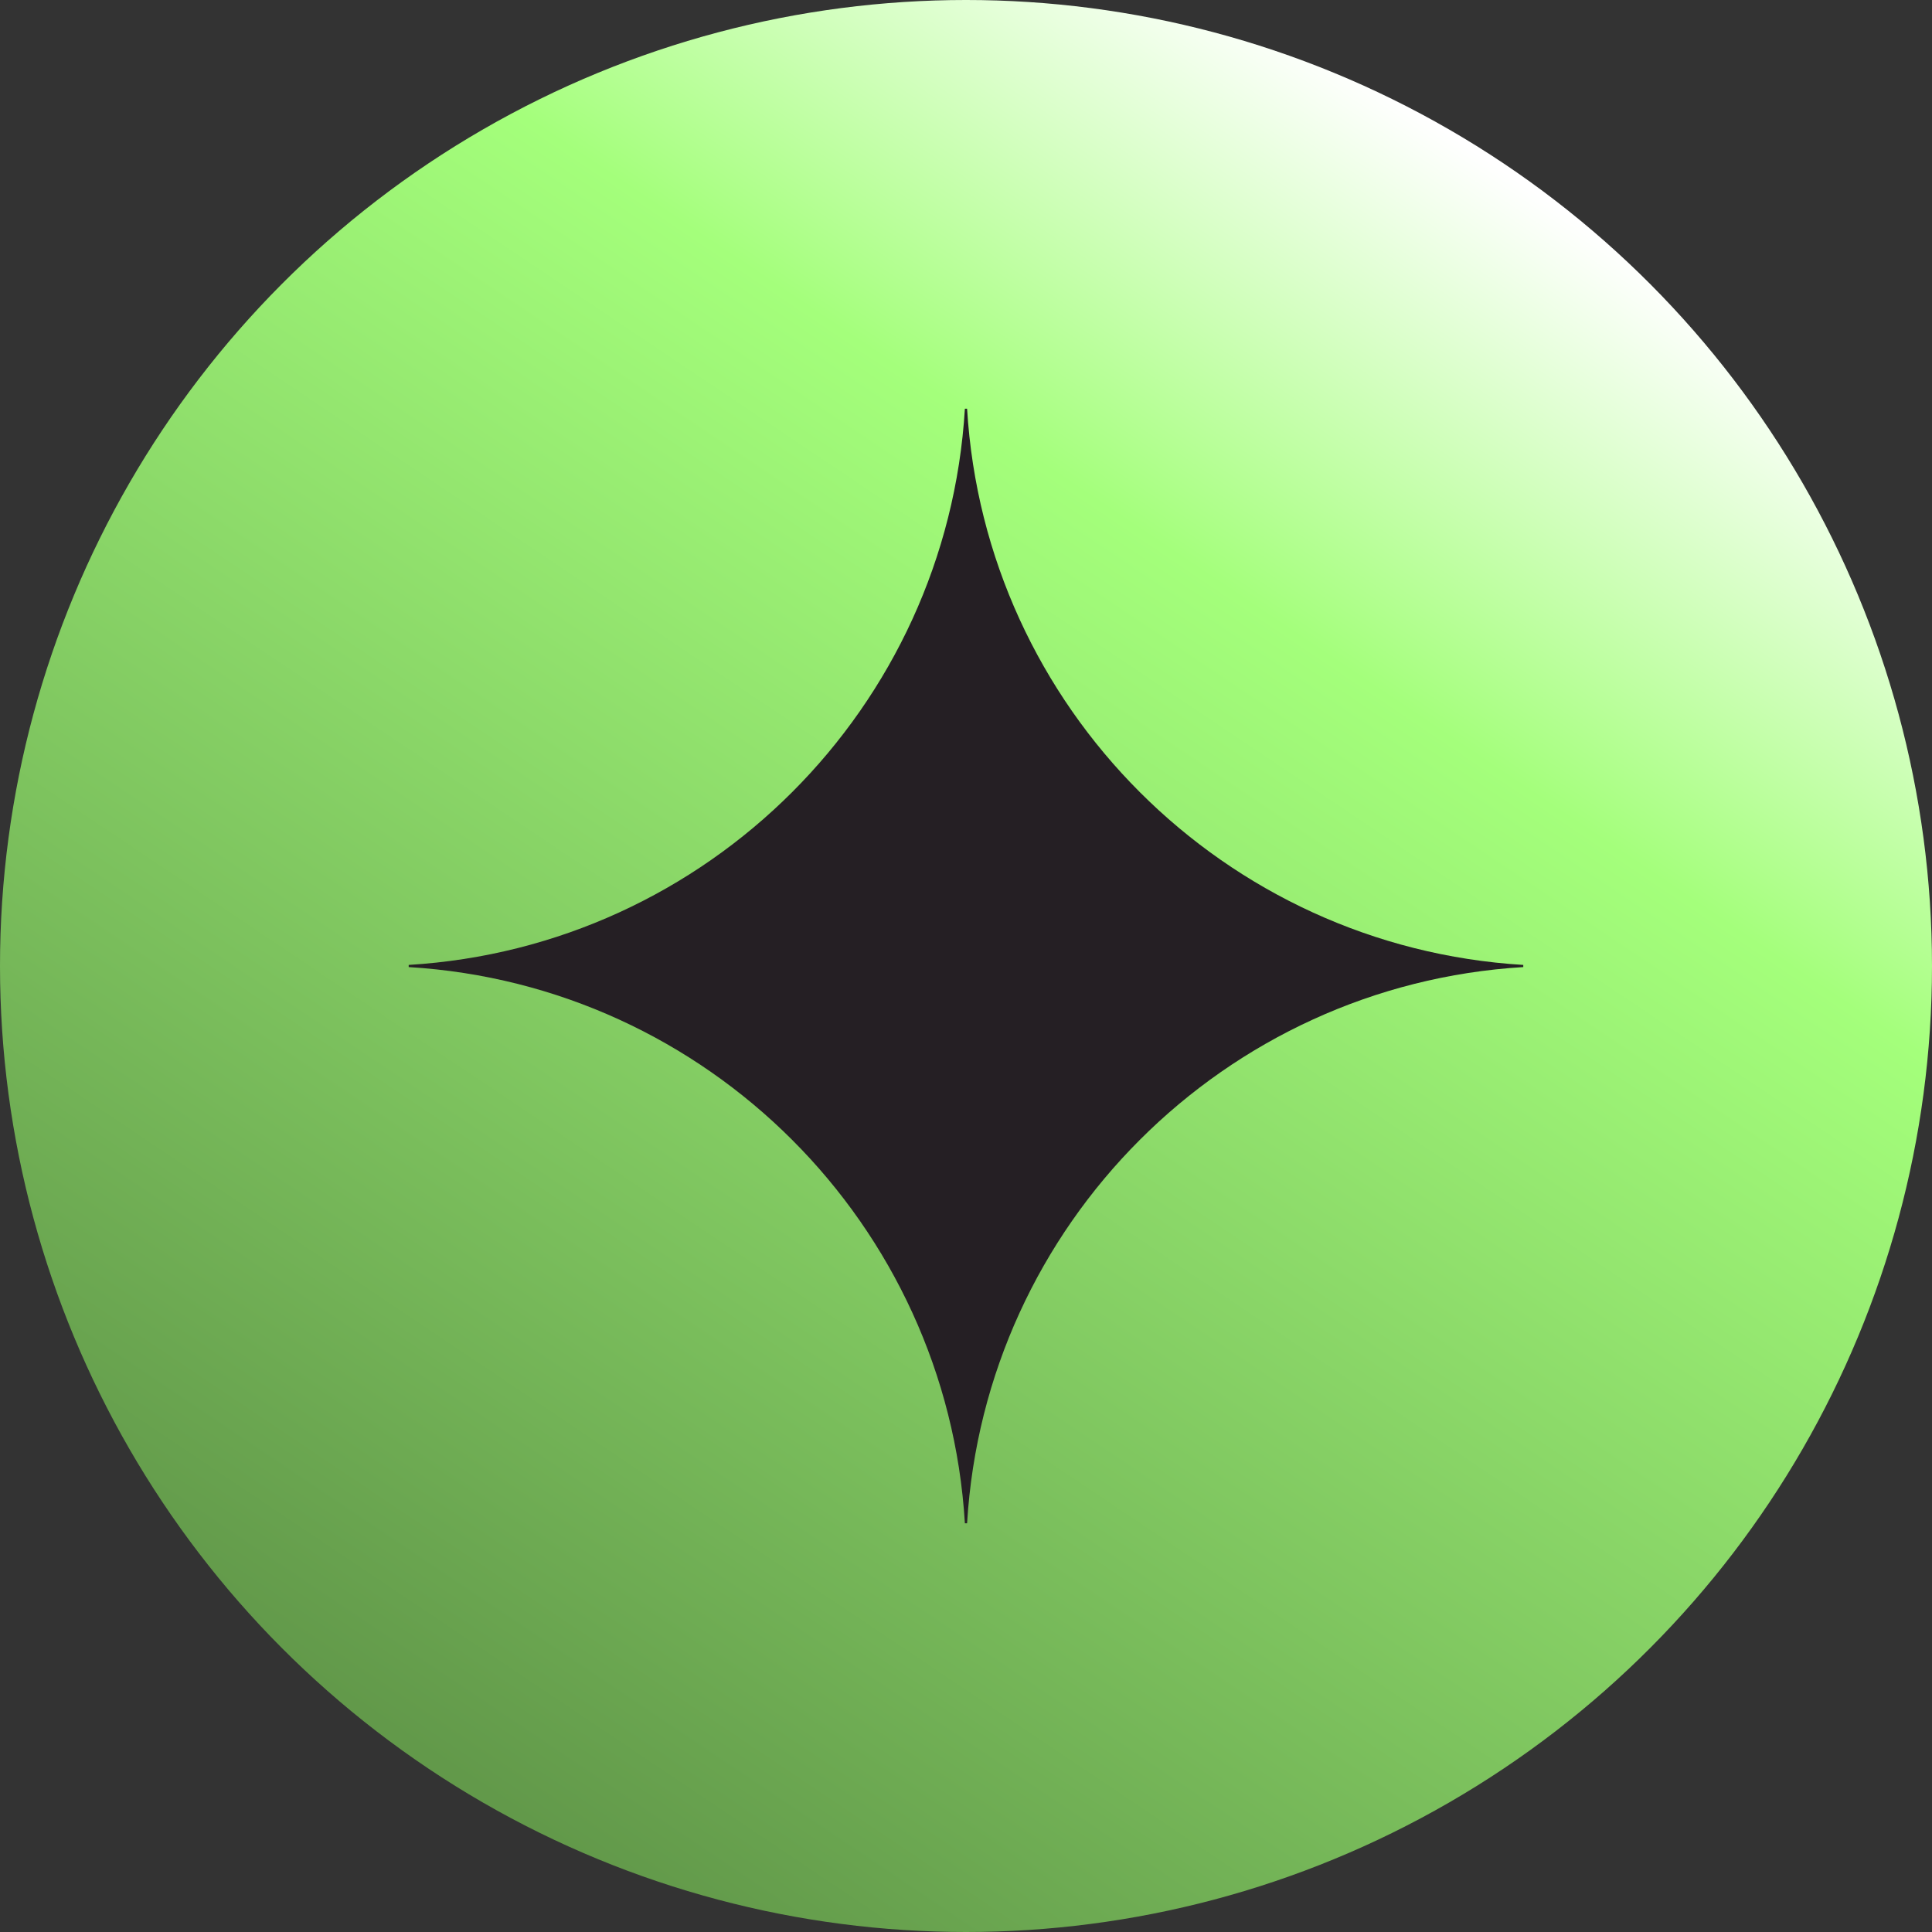
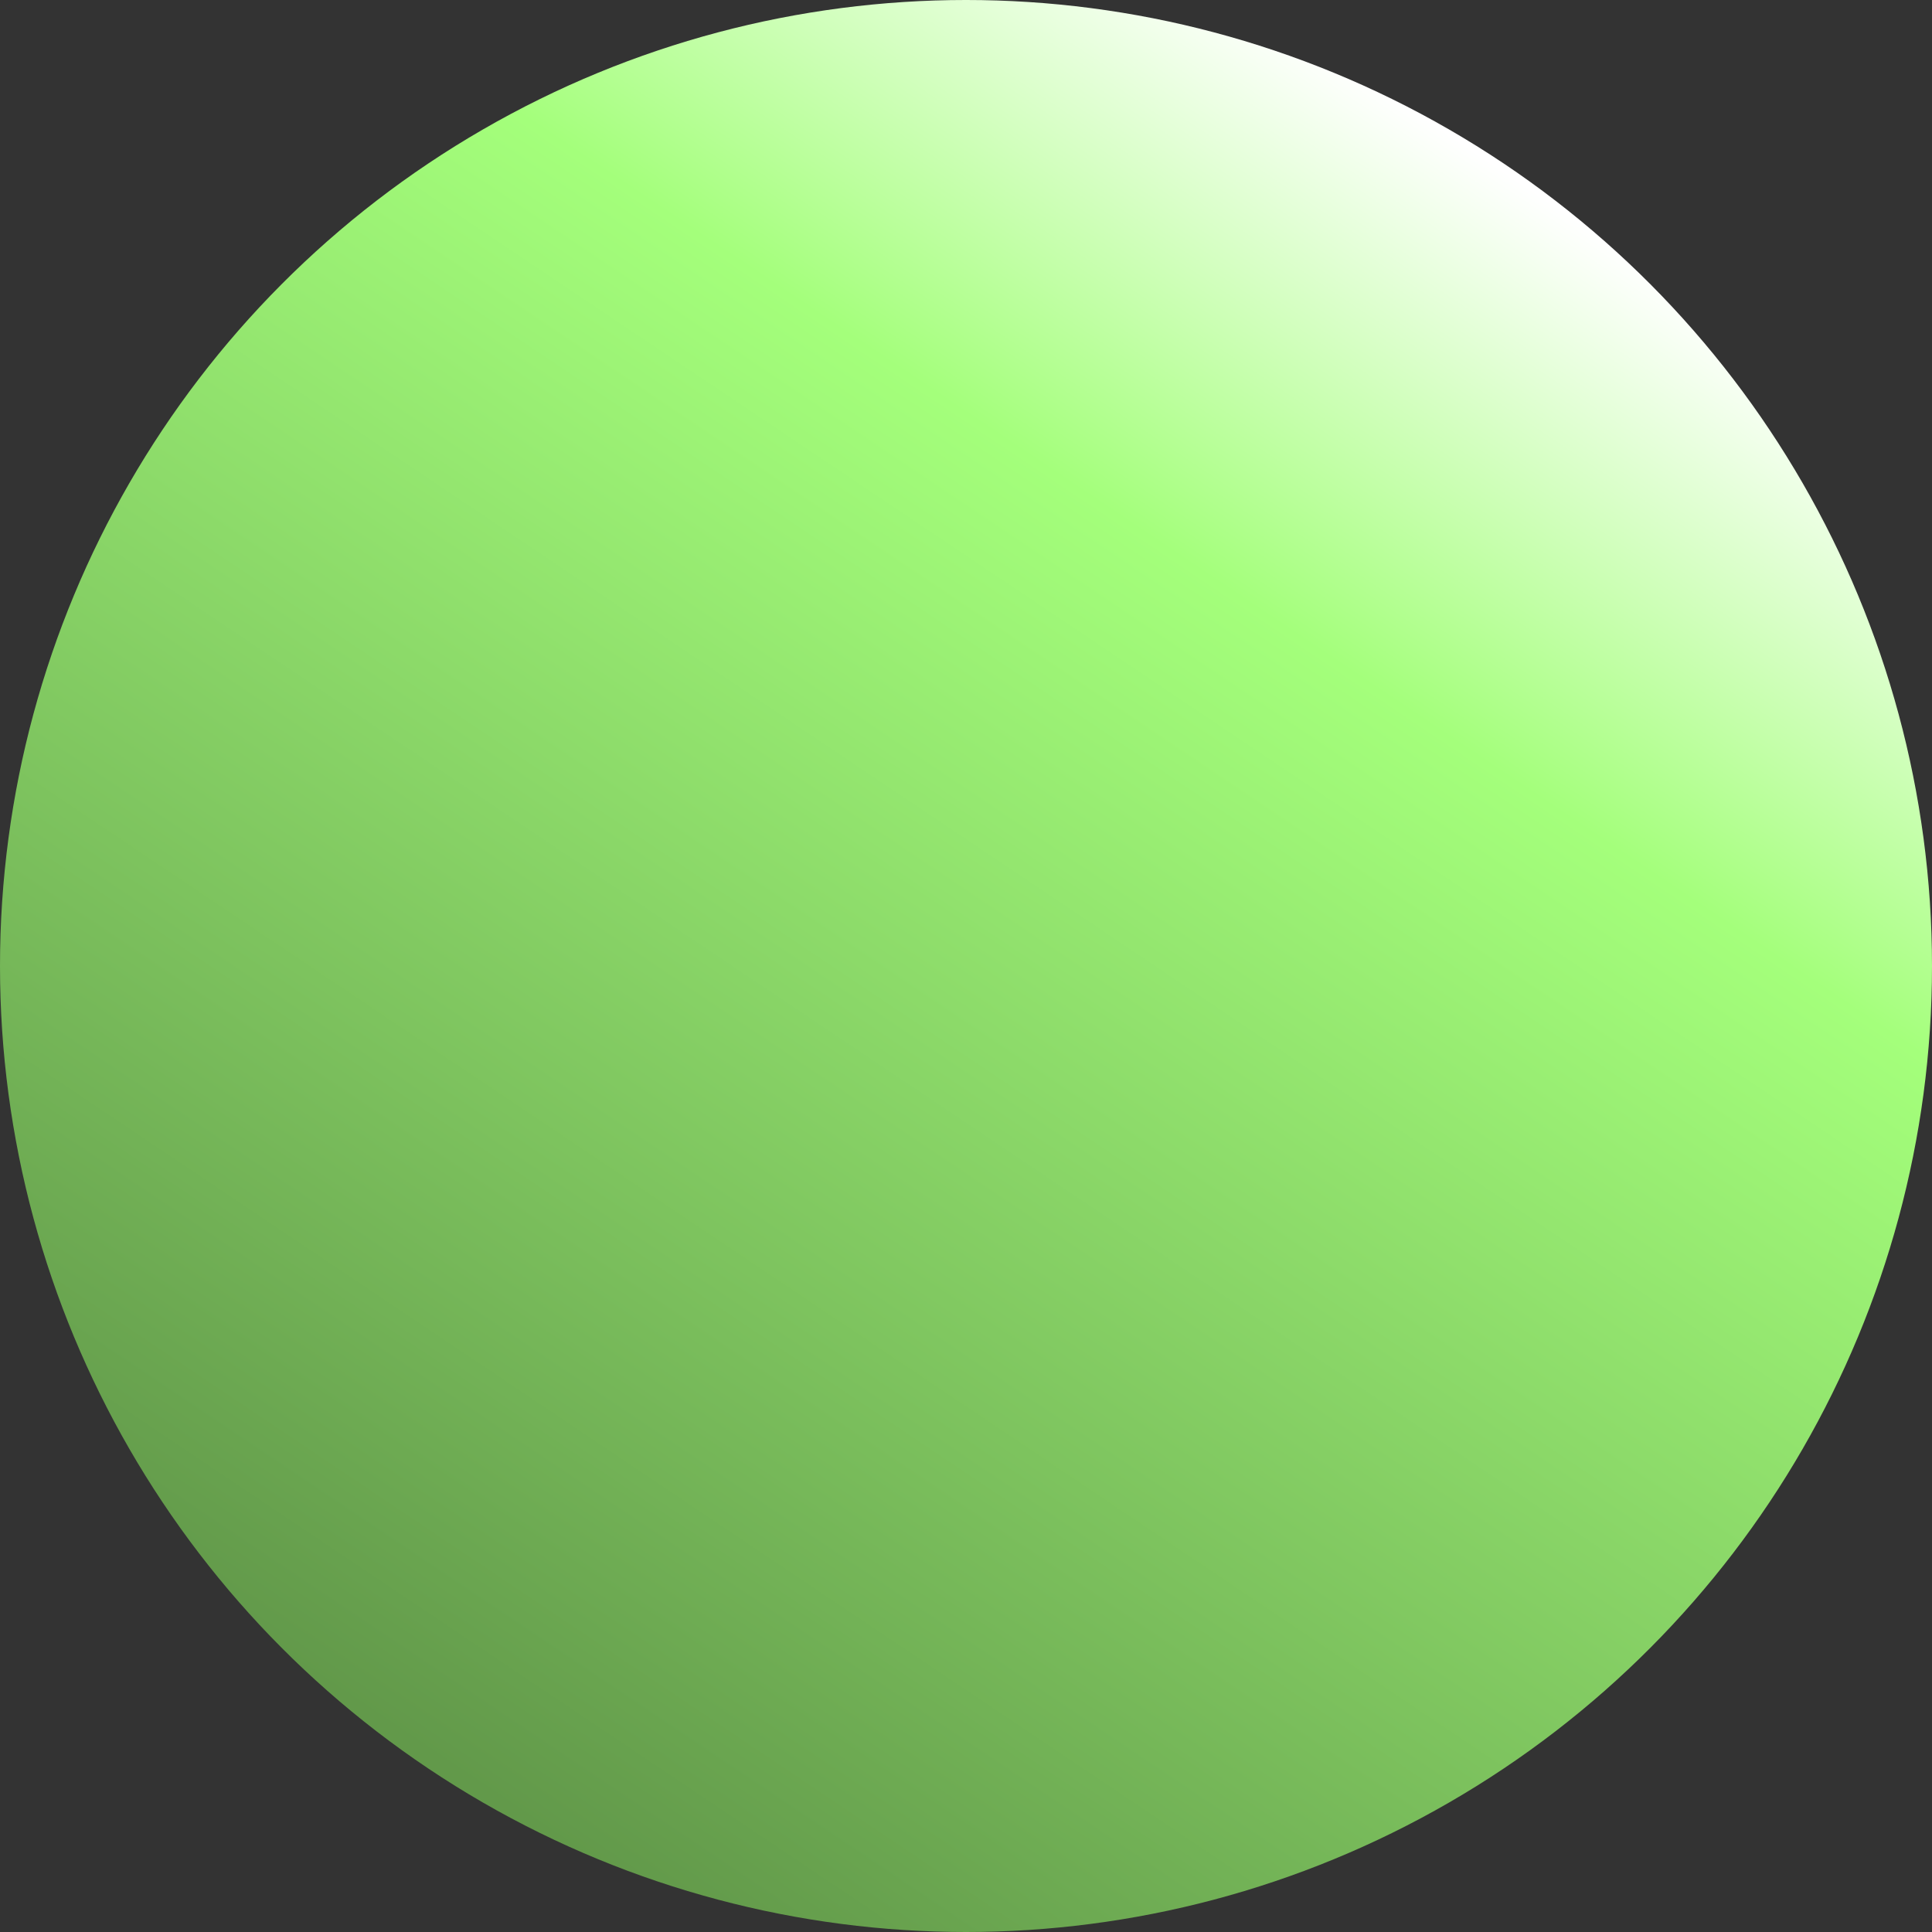
<svg xmlns="http://www.w3.org/2000/svg" width="52" height="52" viewBox="0 0 52 52" fill="none">
  <rect x="0" y="0" width="52" height="52" fill="#333333" stroke="none" />
  <circle cx="26" cy="26" r="26" fill="url(#paint0_linear_536_38470)" />
  <g clip-path="url(#clip0_536_38470)">
-     <path d="M40.999 26.029C32.953 26.515 26.514 32.954 26.029 41H25.97C25.485 32.954 19.046 26.515 11 26.029V25.971C19.046 25.485 25.485 19.047 25.97 11H26.029C26.514 19.047 32.953 25.485 40.999 25.971V26.029Z" fill="#251F24" />
-   </g>
+     </g>
  <defs>
    <linearGradient id="paint0_linear_536_38470" x1="41.708" y1="5.417" x2="13" y2="48.208" gradientUnits="userSpaceOnUse">
      <stop stop-color="white" />
      <stop offset="0.262" stop-color="#A4FF7B" />
      <stop offset="1" stop-color="#62994A" />
    </linearGradient>
    <clipPath id="clip0_536_38470">
-       <rect width="30" height="30" fill="white" transform="translate(11 11)" />
-     </clipPath>
+       </clipPath>
  </defs>
</svg>